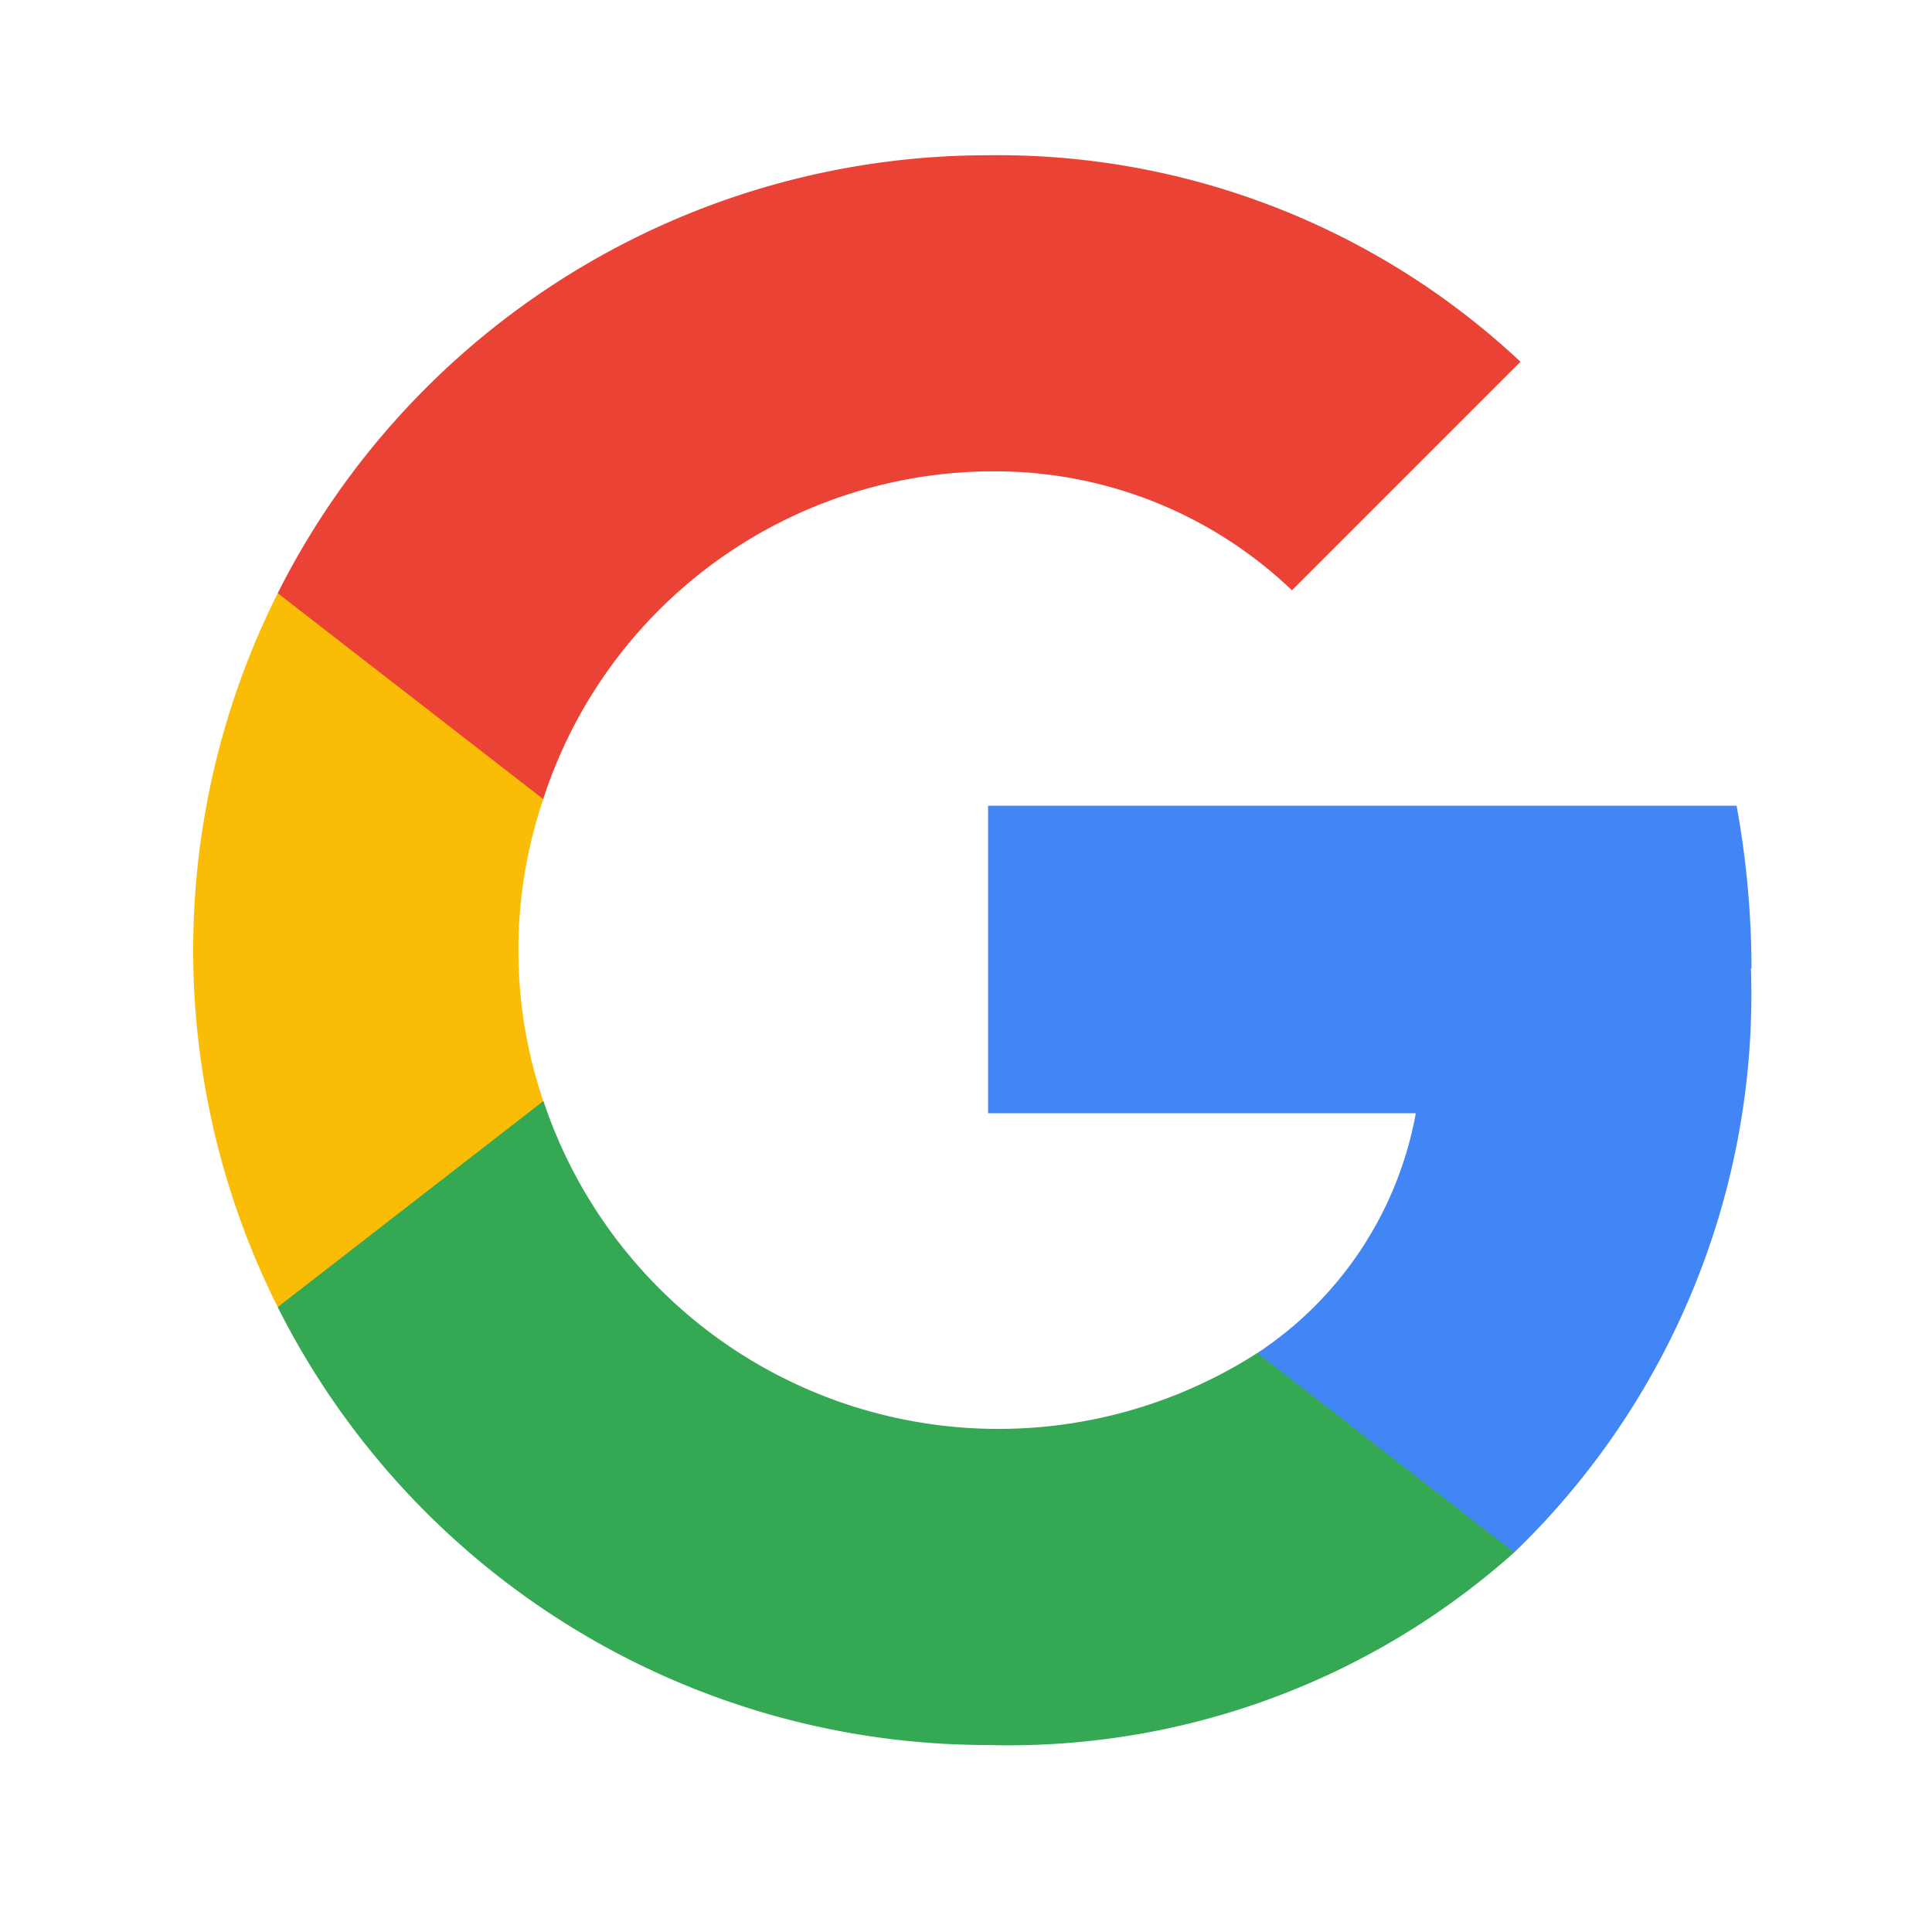
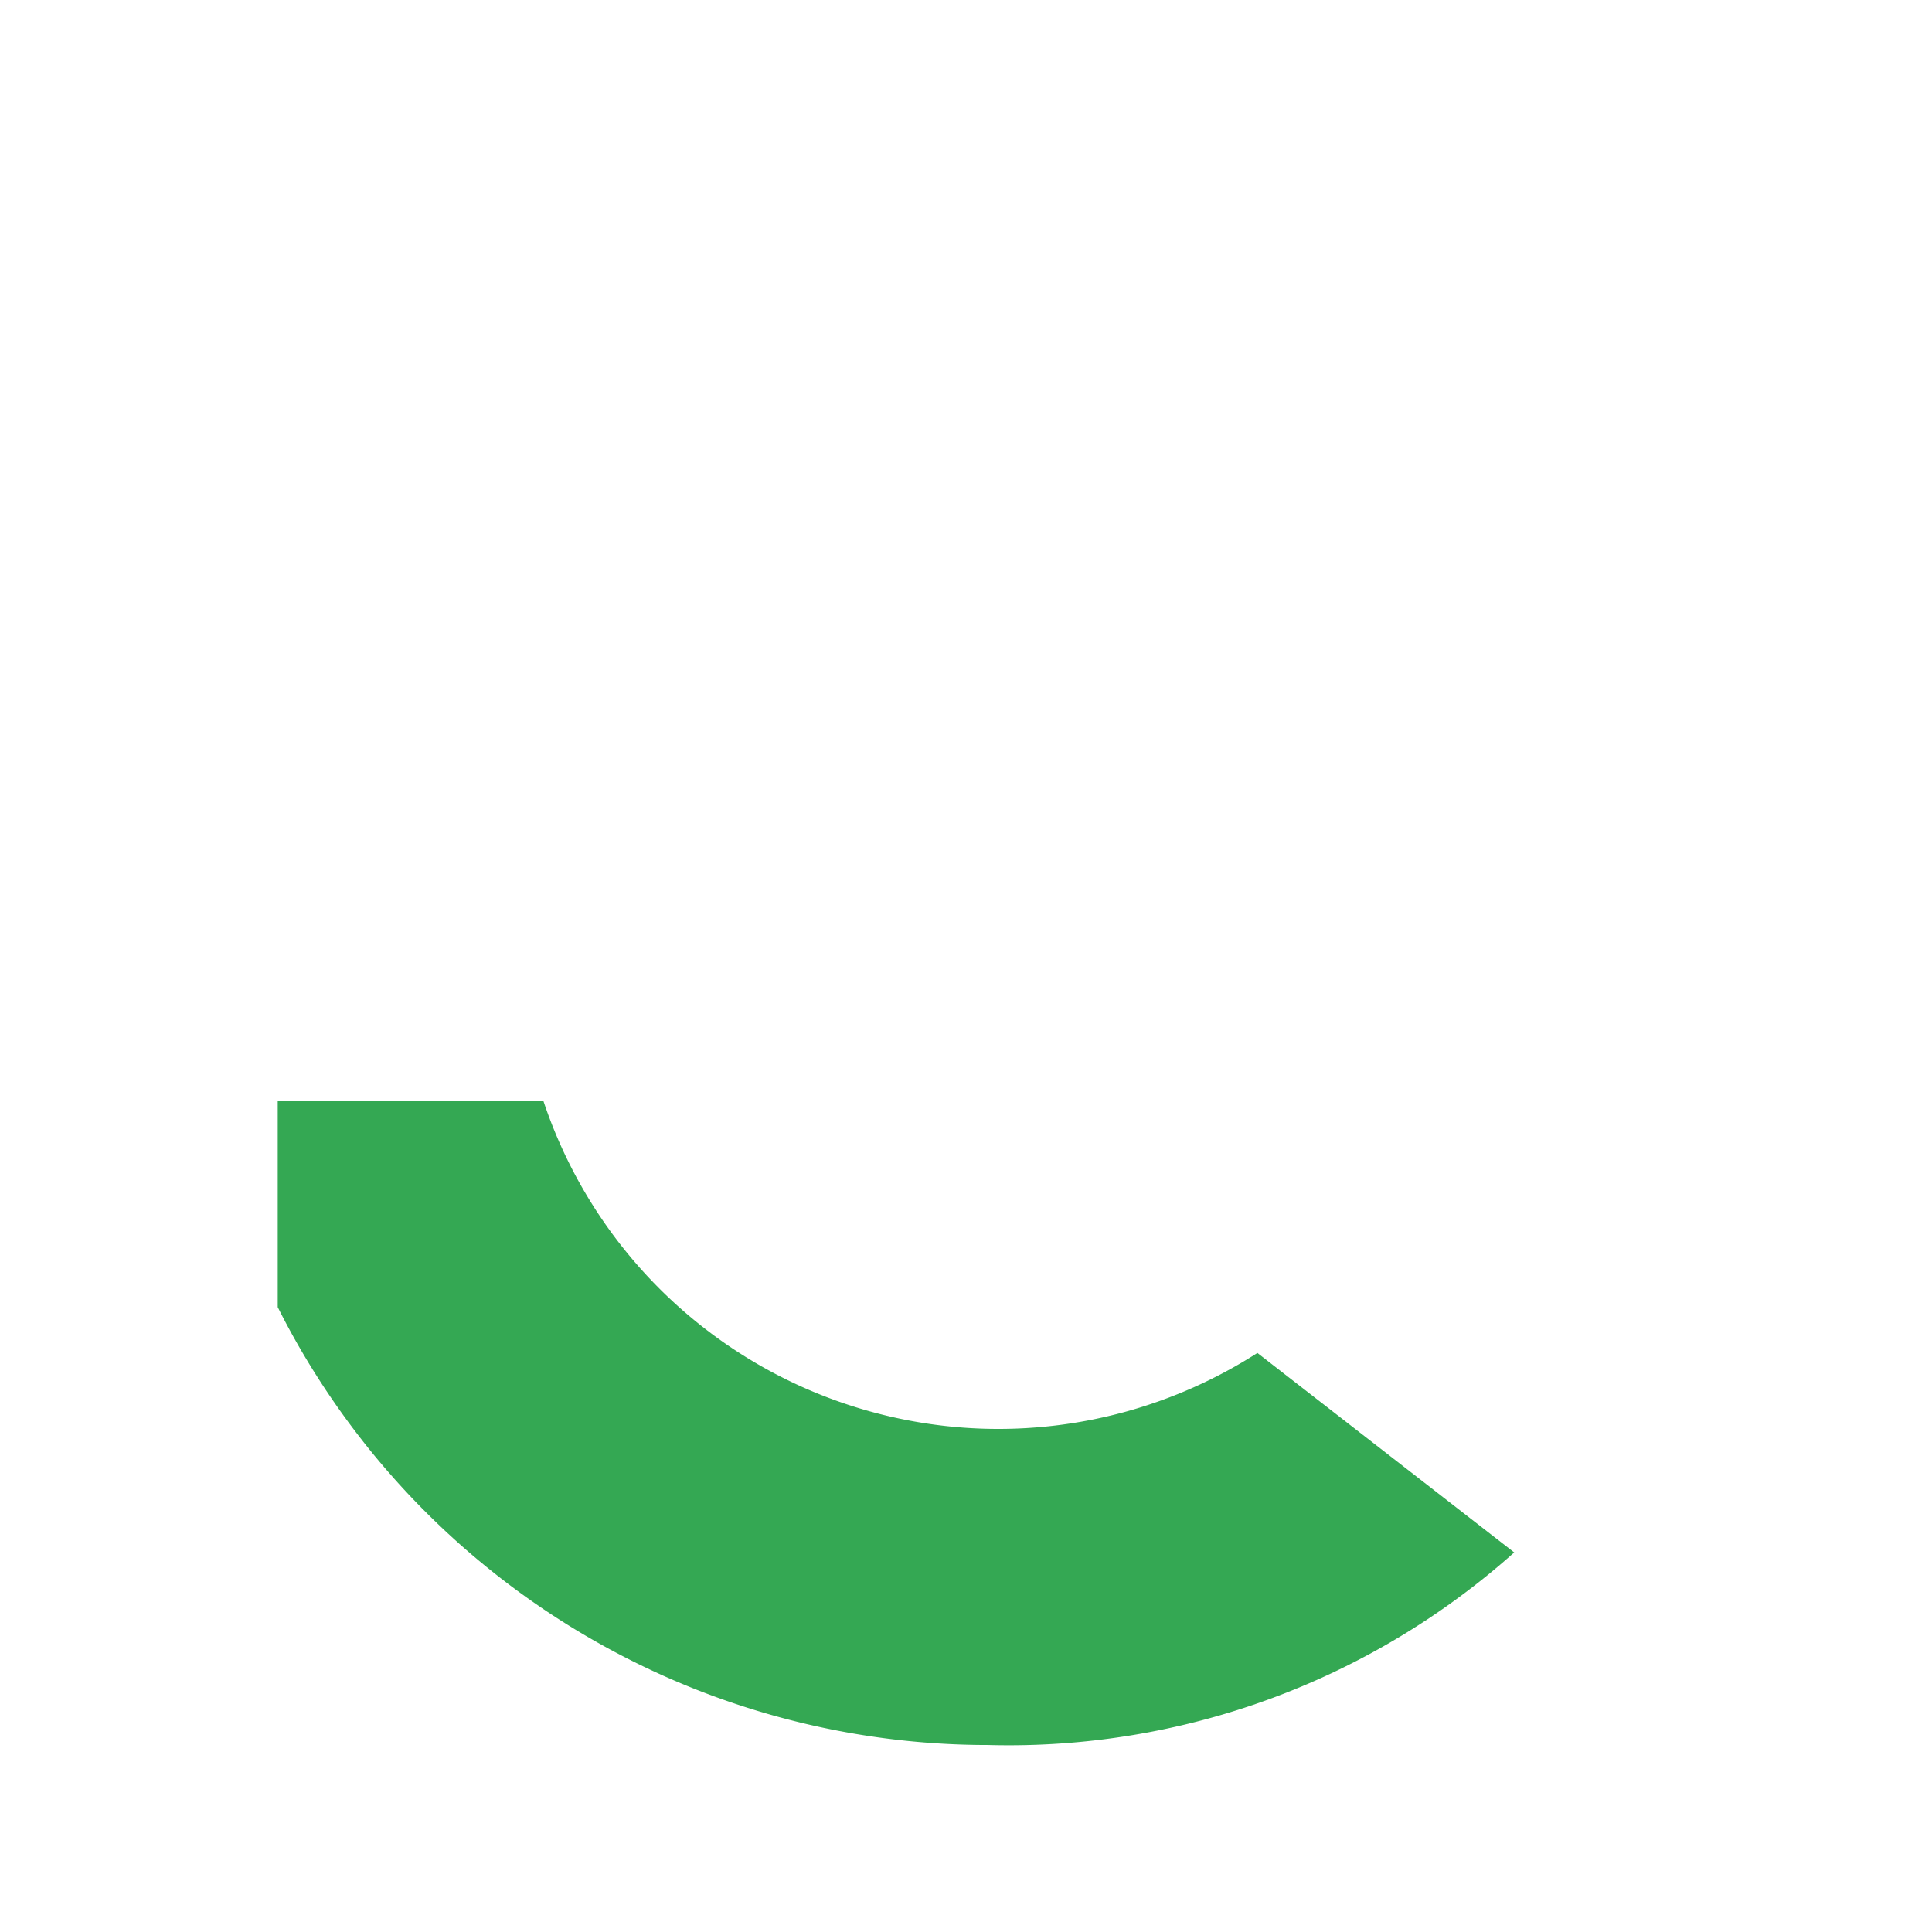
<svg xmlns="http://www.w3.org/2000/svg" width="28" height="28" viewBox="0 0 28 28">
  <g id="logo_googleg_48dp" transform="translate(2.8, 2.25)">
-     <path id="Shape" d="M19.704,9.425A13.236,13.236,0,0,0,19.488,7.07H8.64v4.457h6.199a5.299,5.299,0,0,1-2.299,3.477v2.891h3.722a11.232,11.232,0,0,0,3.434-8.467Z" transform="translate(2.88 2.357)" fill="#4285f4" fill-rule="evenodd" />
    <path id="Shape-2" data-name="Shape" d="M11.214,19.613a10.998,10.998,0,0,0,7.625-2.791l-3.722-2.891a6.95,6.95,0,0,1-10.346-3.648H.919v2.984A11.52,11.52,0,0,0,11.214,19.613Z" transform="translate(0.306 3.427)" fill="#34a853" fill-rule="evenodd" />
-     <path id="Shape-3" data-name="Shape" d="M5.074,12.122a6.81,6.81,0,0,1,0-4.378V4.76H1.225a11.534,11.534,0,0,0,0,10.346l3.848-2.984Z" transform="translate(0 1.587)" fill="#fbbc05" fill-rule="evenodd" />
-     <path id="Shape-4" data-name="Shape" d="M11.214,4.582a6.223,6.223,0,0,1,4.404,1.723l3.312-3.312A11.071,11.071,0,0,0,11.214,0,11.52,11.52,0,0,0,.919,6.347l3.848,2.984a6.866,6.866,0,0,1,6.446-4.75Z" transform="translate(0.306)" fill="#ea4335" fill-rule="evenodd" />
  </g>
</svg>